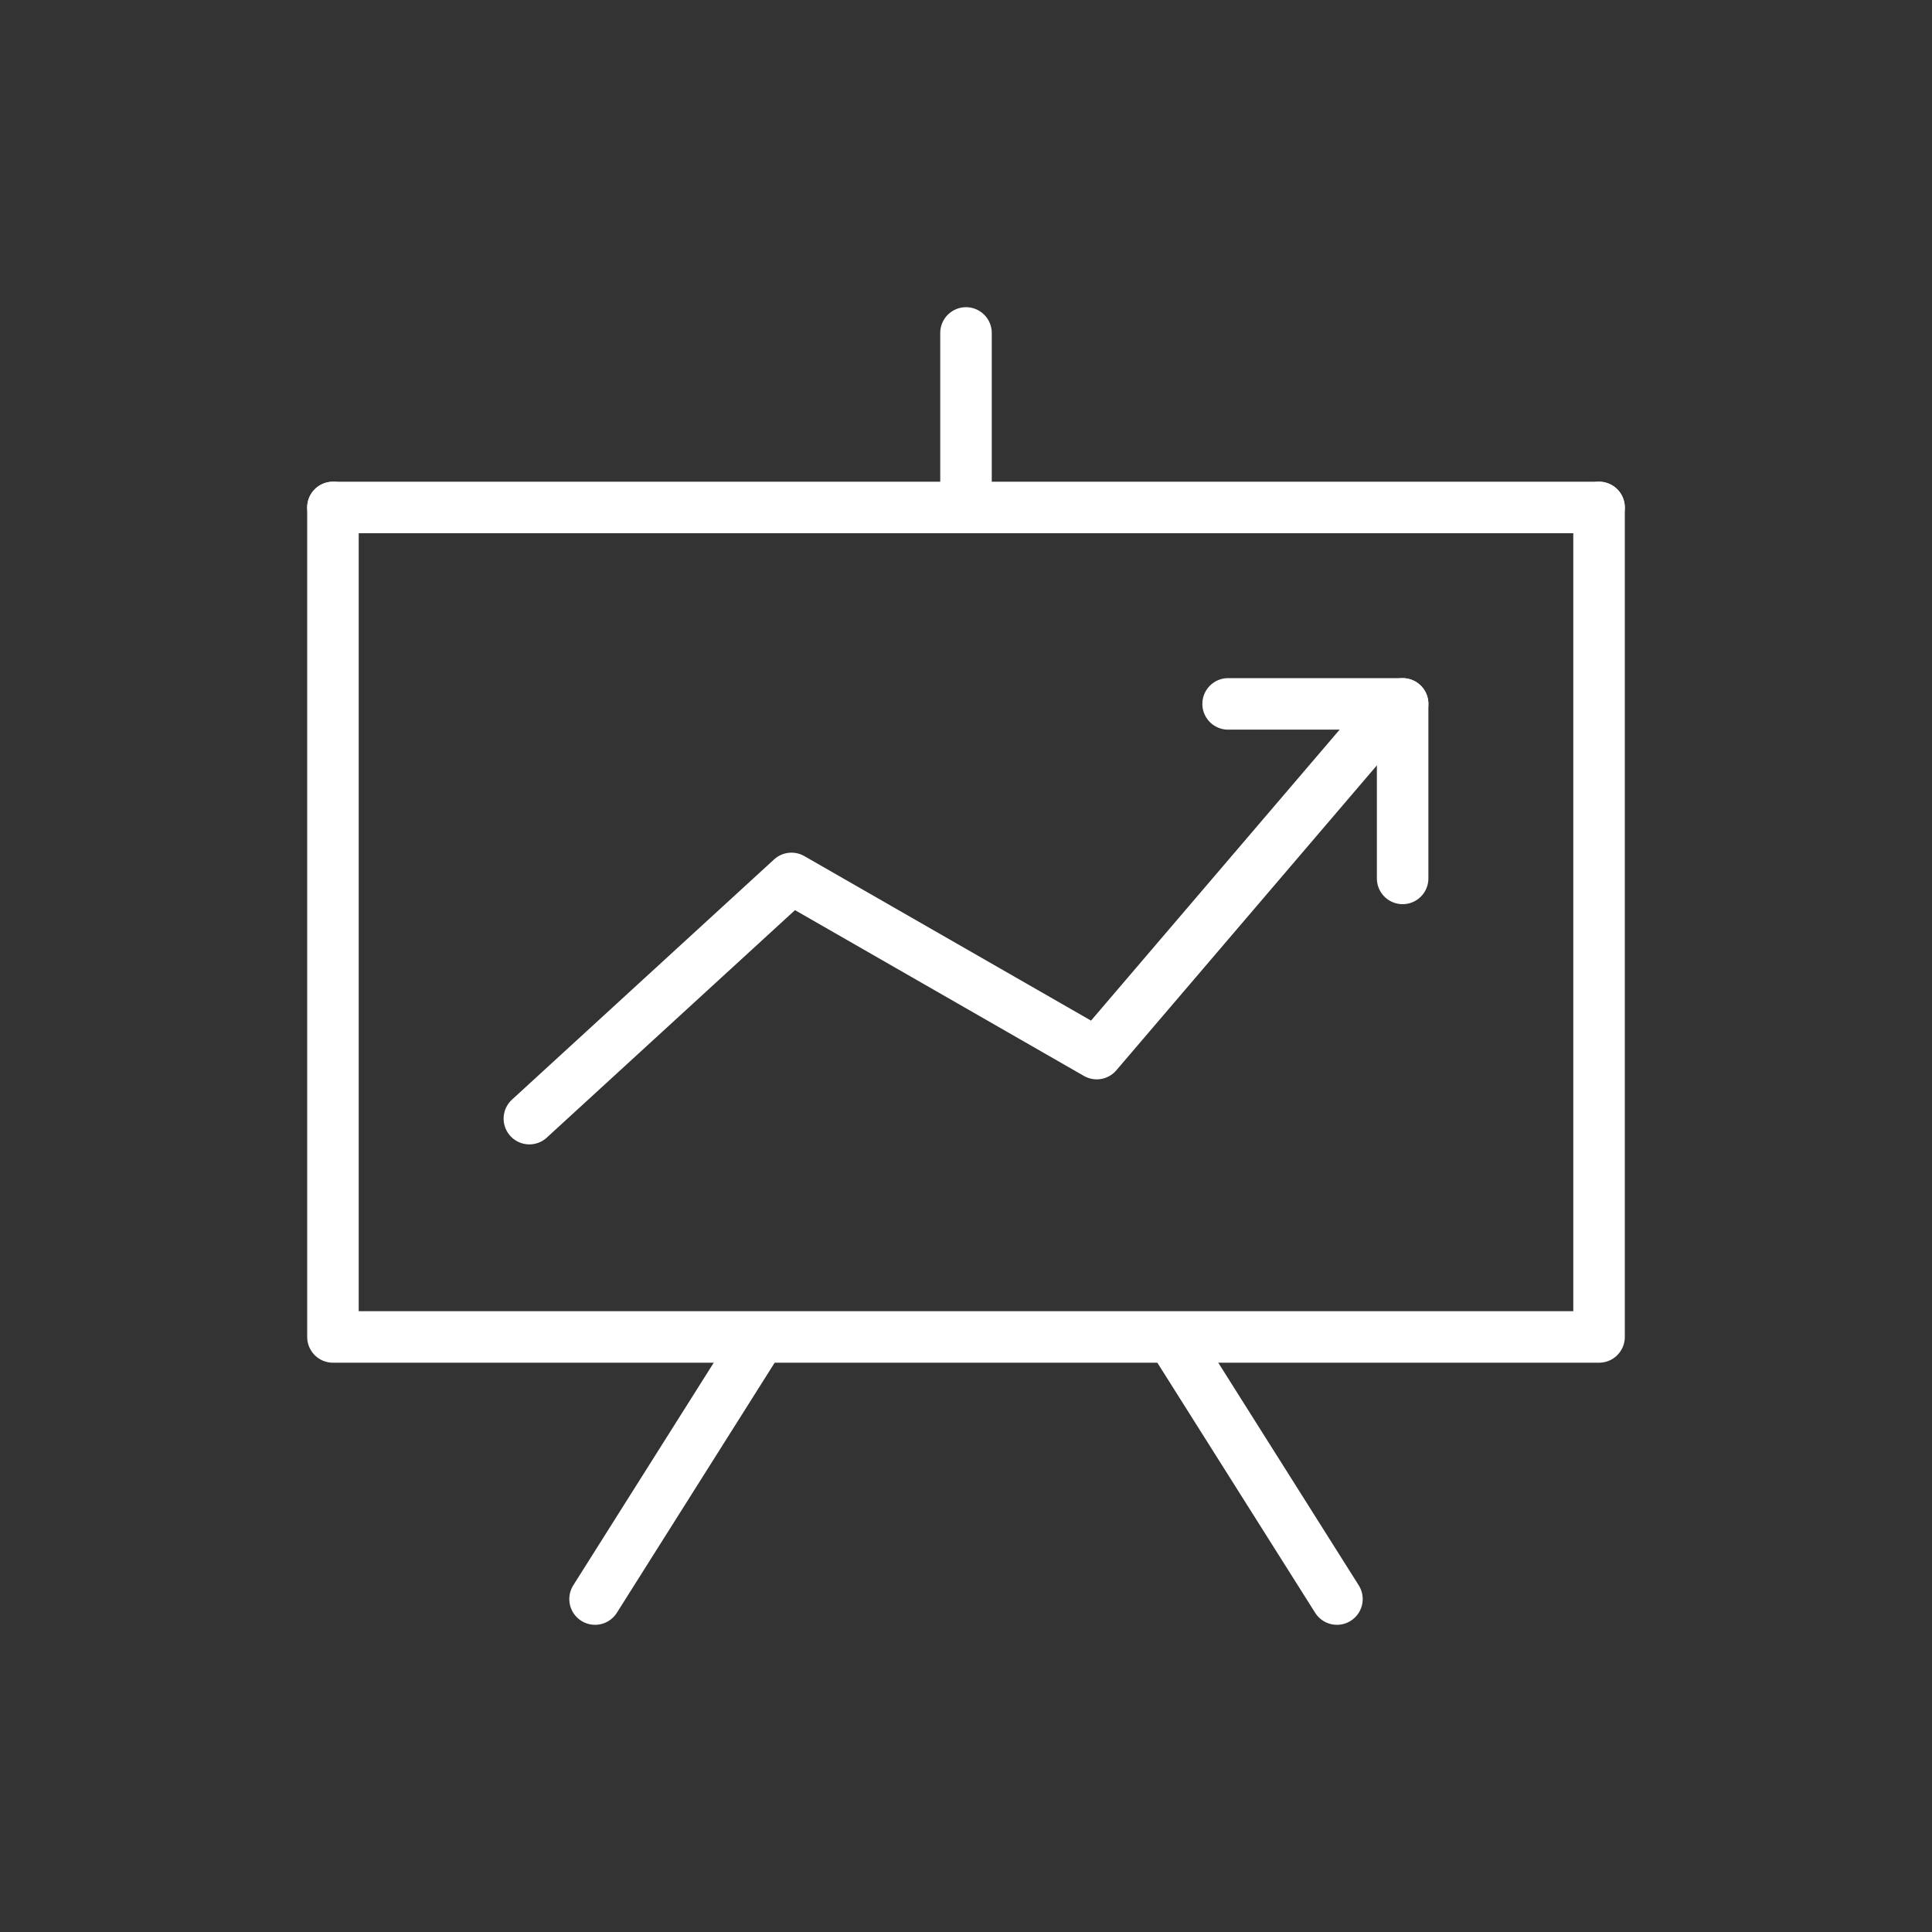
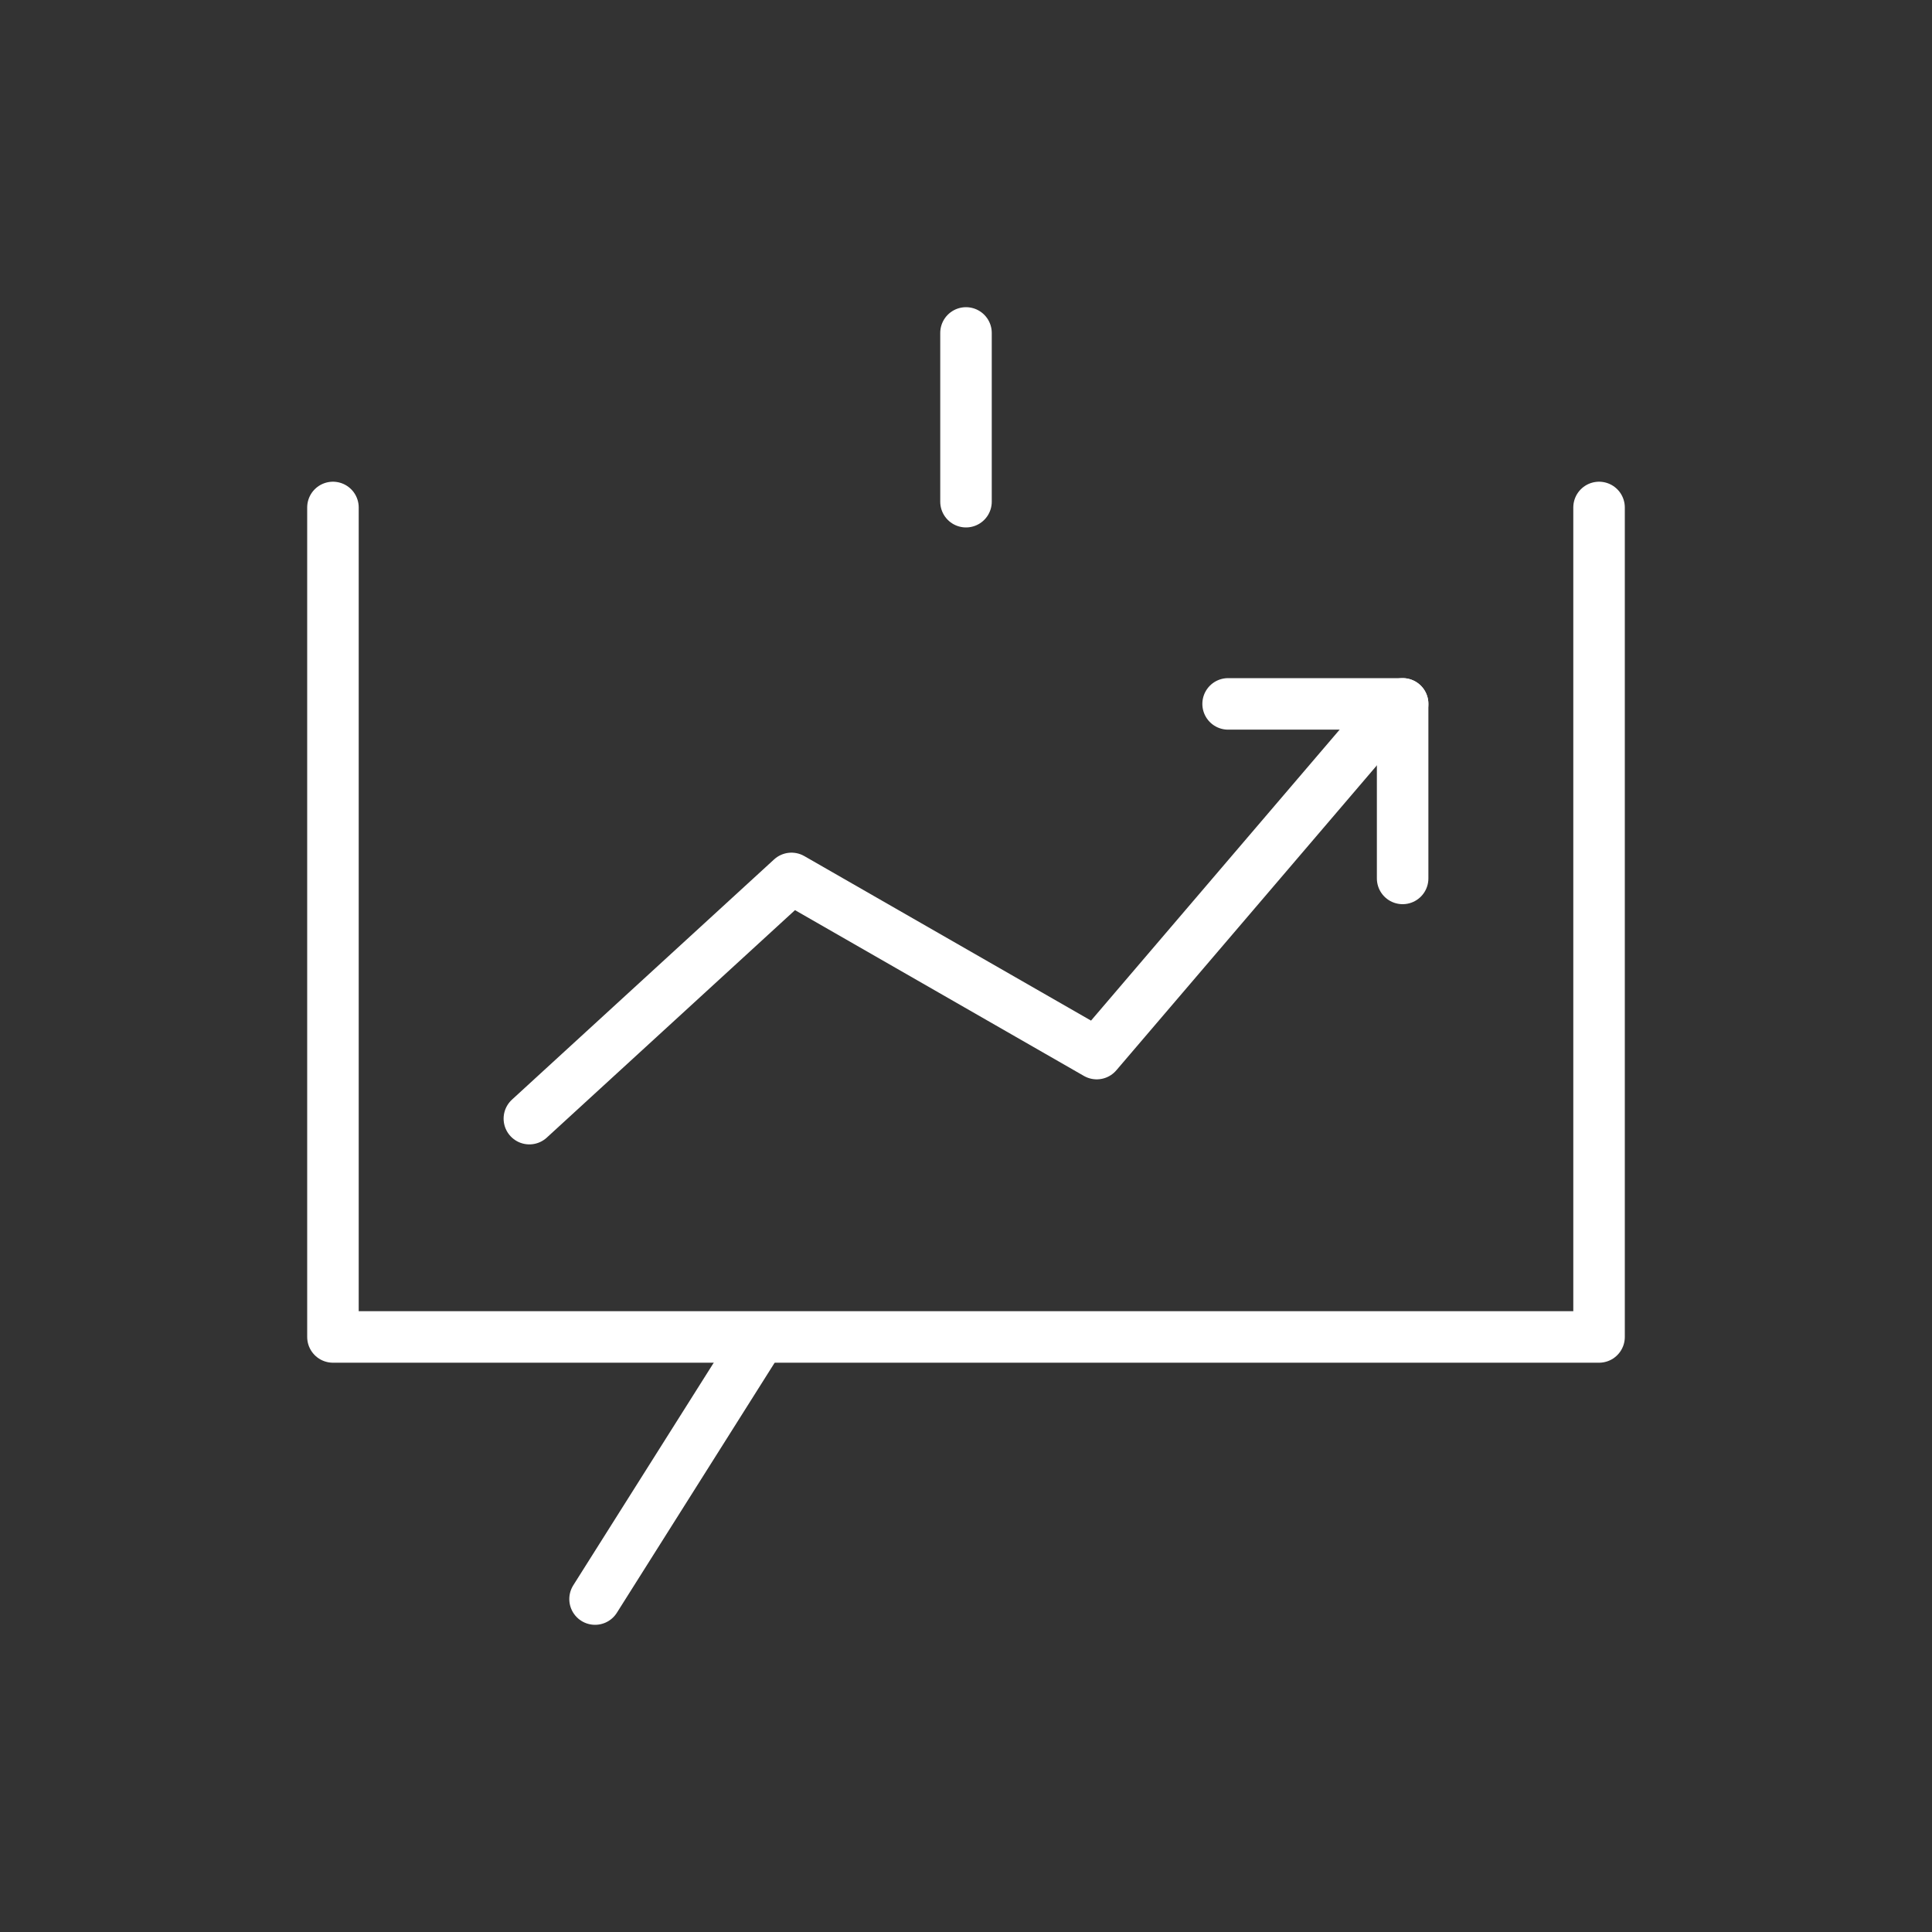
<svg xmlns="http://www.w3.org/2000/svg" version="1.0" id="Ebene_1" x="0px" y="0px" viewBox="0 0 300 300" style="enable-background:new 0 0 300 300;" xml:space="preserve">
  <rect x="0" y="0" width="300" height="300" fill="#333333" stroke="none" />
  <style type="text/css">
	.st0{fill:none;stroke:#FFFFFF;stroke-width:8;stroke-linecap:round;stroke-linejoin:round;stroke-miterlimit:10;}
</style>
  <g>
    <g>
      <g>
        <g>
          <g>
            <line class="st0" x1="150" y1="51.7" x2="150" y2="77.9" />
-             <line class="st0" x1="182.8" y1="209" x2="207.6" y2="248.3" />
            <line class="st0" x1="117.2" y1="209" x2="92.4" y2="248.3" />
          </g>
        </g>
        <polyline class="st0" points="248.3,78.8 248.3,207.6 51.7,207.6 51.7,78.8    " />
-         <line class="st0" x1="248.3" y1="78.8" x2="51.7" y2="78.8" />
      </g>
      <polyline class="st0" points="82.2,173.7 122.9,136.4 170.3,163.6 215.5,110.7   " />
    </g>
    <line class="st0" x1="190.7" y1="109.3" x2="217.8" y2="109.3" />
    <line class="st0" x1="217.8" y1="136.4" x2="217.8" y2="109.3" />
  </g>
</svg>